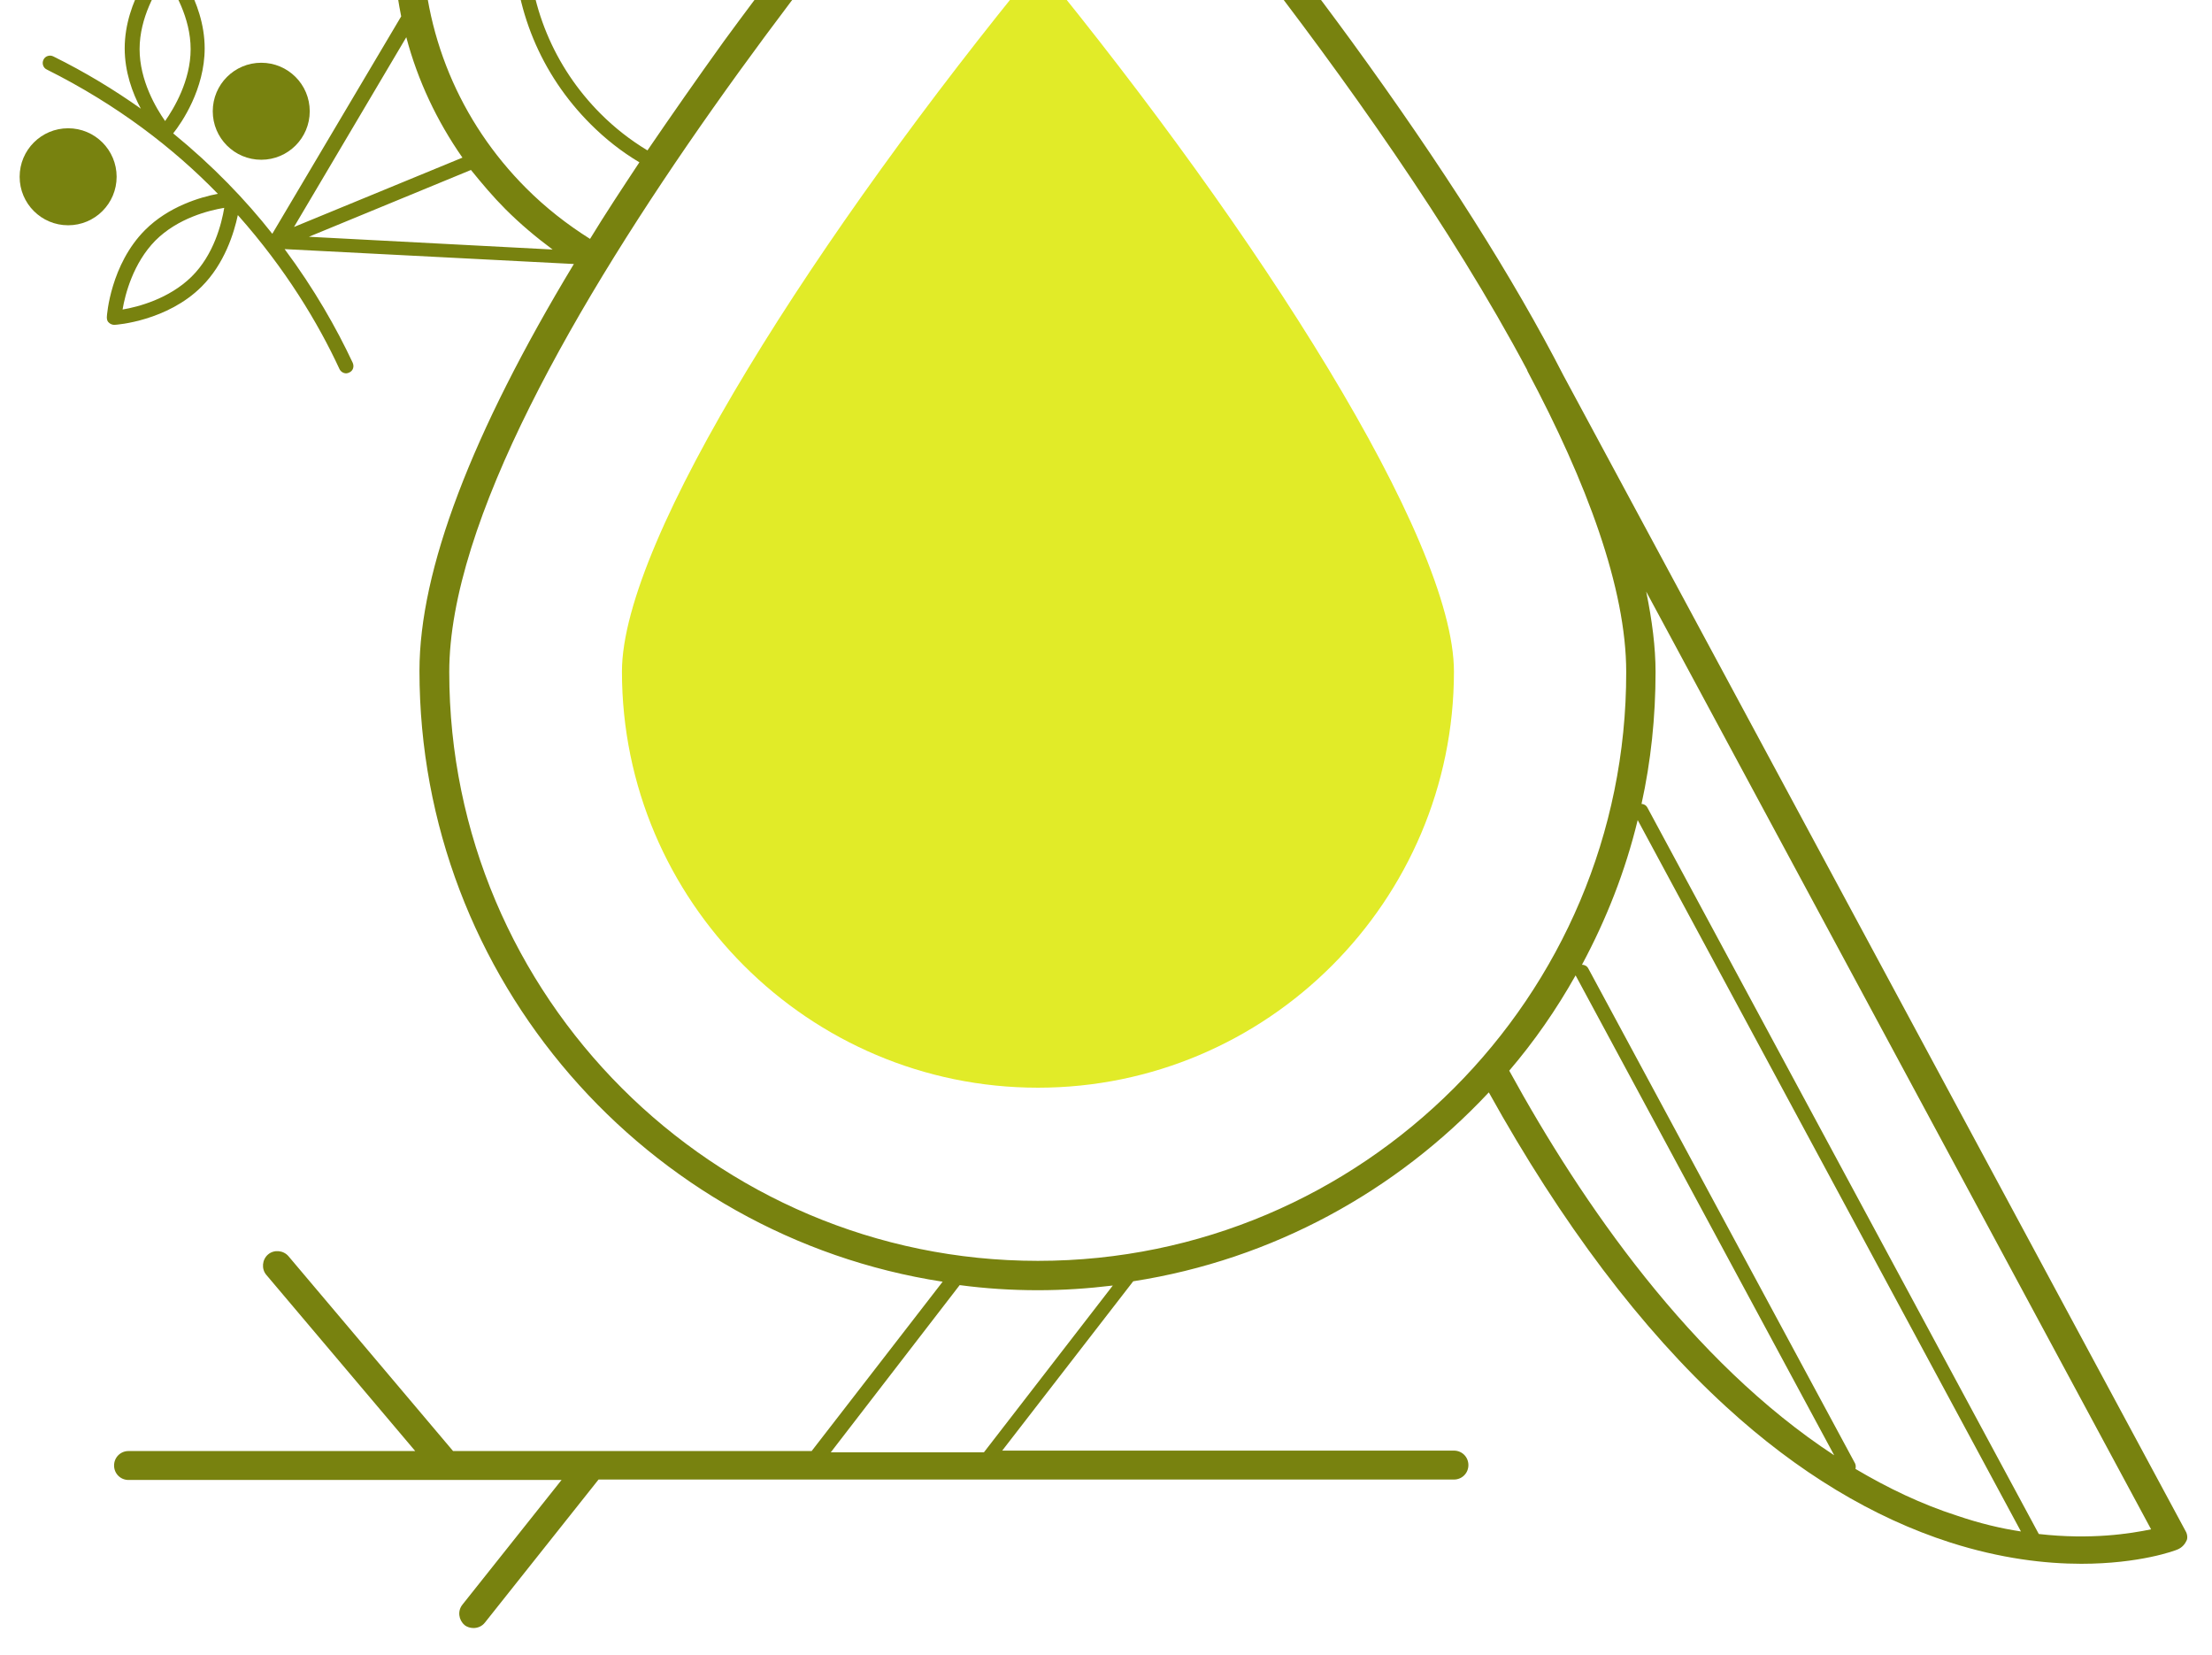
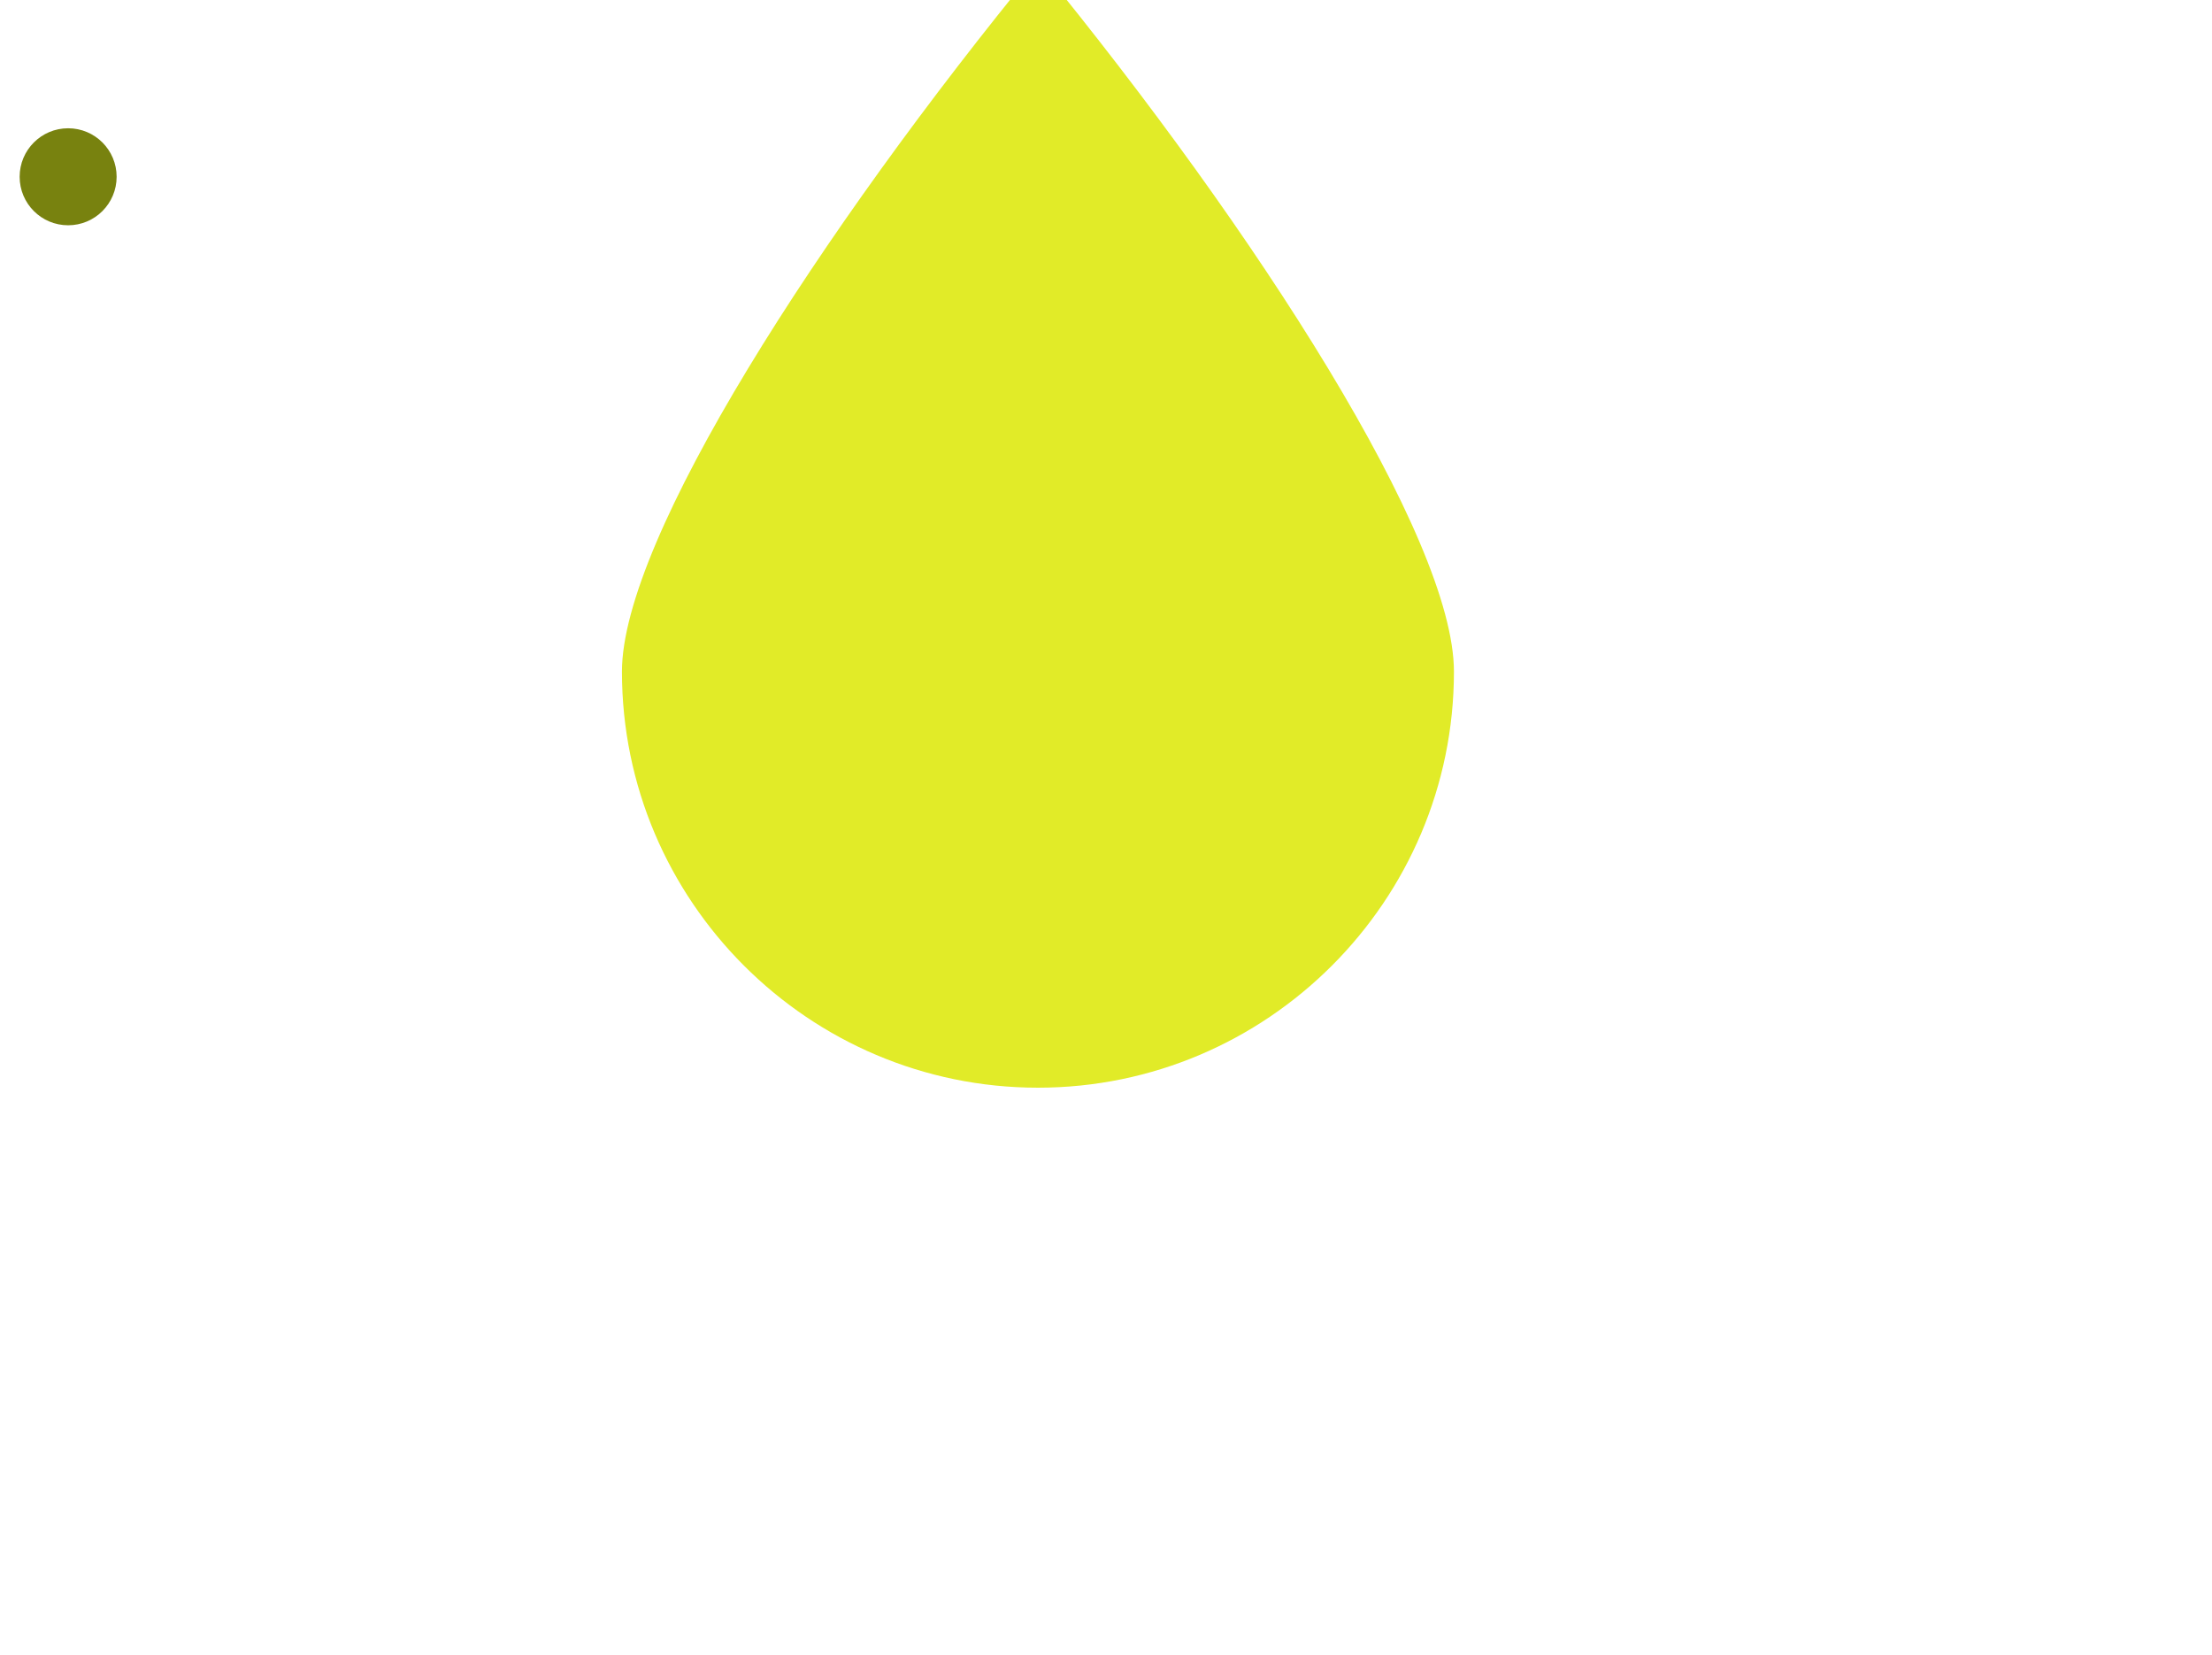
<svg xmlns="http://www.w3.org/2000/svg" version="1.1" width="230" height="172" viewBox="0 0 230 172">
  <svg version="1.1" id="Livello_1" x="0" y="-50" viewBox="0 0 520 615" style="enable-background:new 0 0 520 615;" xml:space="preserve" width="230" height="272">
    <style type="text/css">
	.st0{fill:#78820F;}
	.st1{fill:#E1EB28;}
</style>
    <g>
      <path class="st0" d="M174.4,67.3c-6.4-6.4-16.8-6.4-23.2,0c-3.1,3.1-4.8,7.2-4.8,11.6s1.7,8.5,4.8,11.6c3.1,3.1,7.2,4.8,11.6,4.8   c4.4,0,8.5-1.7,11.6-4.8C180.8,84.1,180.8,73.7,174.4,67.3z M162.8,91.8c-3.5,0-6.7-1.3-9.2-3.8c-2.4-2.4-3.8-5.7-3.8-9.2   s1.3-6.7,3.8-9.2c2.5-2.5,5.8-3.8,9.2-3.8c3.3,0,6.6,1.3,9.2,3.8c5.1,5.1,5.1,13.3,0,18.3C169.6,90.5,166.3,91.8,162.8,91.8z" />
-       <path class="st0" d="M513.8,472.9L367.6,201.4c-11.8-23-28.5-49.3-49.9-78.7c-35.2-48.2-70.8-87.3-71.2-87.7   c-0.1-0.1-0.2-0.2-0.3-0.3l0,0c-35.1-35.1-92.2-35.1-127.4,0c-17,17-26.4,39.6-26.4,63.7c0,6.3,0.7,12.5,1.9,18.5l-30.3,51.1   c-6.3-8-14-16-23.3-23.6c2-2.5,7.4-10.4,7.4-20c0-11.4-7.8-20.5-8.1-20.9c-0.7-0.7-1.9-0.7-2.6,0c-0.3,0.4-8.1,9.5-8.1,20.9   c0,5.5,1.8,10.5,3.8,14.2c-6.2-4.4-13.1-8.6-20.6-12.3c-0.8-0.4-1.9-0.1-2.3,0.8c-0.4,0.8-0.1,1.9,0.8,2.3   c16.6,8.3,29.8,18.5,40.2,29.2c-4.2,0.8-11.6,3-17.1,8.5c-8.1,8.1-9,20-9,20.5c0,0.5,0.1,1,0.5,1.3c0.3,0.3,0.8,0.5,1.2,0.5   c0,0,0.1,0,0.1,0c0.5,0,12.4-0.9,20.5-9c5.4-5.4,7.6-12.6,8.5-16.8c11.2,12.6,18.9,25.4,23.9,36.2c0.3,0.6,0.9,1,1.6,1   c0.2,0,0.5-0.1,0.7-0.2c0.9-0.4,1.2-1.4,0.8-2.3c-3.8-8.1-9-17.3-16-26.7l68,3.5c-24.1,39.9-36.3,72-36.3,95.6   c0,72.6,53.5,132.9,123,143.6l-30.8,39.8h-84.3l-38.7-45.8c-1.2-1.4-3.4-1.6-4.8-0.4c-1.4,1.2-1.6,3.4-0.4,4.8l35,41.4H30.2   c-1.9,0-3.4,1.5-3.4,3.4c0,1.9,1.5,3.4,3.4,3.4H105c0,0,0,0,0,0c0,0,0,0,0,0H132l-23.3,29.3c-1.2,1.5-0.9,3.6,0.5,4.8   c0.6,0.5,1.4,0.7,2.1,0.7c1,0,2-0.4,2.7-1.3l26.7-33.6h201.1c1.9,0,3.4-1.5,3.4-3.4c0-1.9-1.5-3.4-3.4-3.4H235.6l30.8-39.8   c32.8-5.1,61.9-21.2,83.6-44.4c17.1,30.8,35.9,55.7,55.8,73.9c16.8,15.4,34.6,26.1,52.7,31.9c11.9,3.8,22.4,5,30.8,5   c13.7,0,22.1-3.1,22.7-3.4c0.9-0.4,1.6-1.1,2-2C514.3,474.8,514.3,473.7,513.8,472.9z M38.8,107.7c2.1,3,6,9.5,6,16.9   c0,7.4-3.9,13.9-6,16.9c-2.1-3-6-9.5-6-16.9C32.8,117.2,36.7,110.7,38.8,107.7z M45,178.1c-5.3,5.2-12.6,7.1-16.2,7.7   c0.6-3.6,2.5-10.9,7.7-16.2c5.3-5.3,12.6-7.1,16.2-7.7C52.1,165.5,50.3,172.9,45,178.1z M123.7,39.7C155.4,8,206.6,7.3,239.2,37.6   c-2.7,3-7.6,8.6-14.1,16.1c-24.2-23-62.5-22.6-86.3,1.1c-11.7,11.7-18.1,27.2-18.1,43.7s6.4,32,18.1,43.7c3.5,3.5,7.3,6.5,11.5,9   c-4.1,6.2-8,12.1-11.6,18c-5.4-3.4-10.4-7.3-15-11.9c-15.7-15.7-24.4-36.6-24.4-58.8C99.3,76.3,108,55.4,123.7,39.7z M152.2,148.4   c-4-2.4-7.7-5.3-11-8.6c-11-11-17.1-25.7-17.1-41.3s6.1-30.3,17.1-41.3c22.5-22.5,58.8-22.7,81.6-0.9   c-13.7,16.1-33.2,39.9-52.6,66.4C163.8,131.6,157.8,140.2,152.2,148.4z M118.8,162.2c3.5,3.5,7.2,6.6,11.1,9.5l-57.3-3l38.1-15.7   C113.3,156.2,115.9,159.3,118.8,162.2z M108.7,150.1l-39.6,16.3l26.4-44.6C98.2,132,102.7,141.5,108.7,150.1z M231.3,454.4h-36   l30.3-39.3c6,0.8,12.1,1.2,18.4,1.2c6,0,11.8-0.4,17.6-1.1L231.3,454.4z M244,409.4c-76.3,0-138.4-62.1-138.4-138.4   c0-70.4,119.4-207.1,138.4-228.4C257.6,57.9,323.3,132.9,359,200c0,0,0,0,0,0l0.1,0.3c13.9,26.1,23.2,51,23.2,70.7   C382.4,347.3,320.3,409.4,244,409.4z M354.8,364.7c5.9-6.9,11.1-14.4,15.6-22.4l60.8,112.8C397.6,433.1,371.9,395.9,354.8,364.7z    M436.2,458.3c0.1-0.4,0.1-0.9-0.1-1.3l-62.7-116.3c-0.3-0.6-0.9-0.9-1.5-0.9c5.7-10.6,10.2-22,13.1-34L475.1,473   c-4.7-0.7-9.7-1.9-15-3.7C451.7,466.6,443.8,462.8,436.2,458.3z M479.3,473.6l-92-170.7c-0.3-0.6-0.9-0.9-1.4-0.9   c2.2-10,3.3-20.4,3.3-31c0-5.8-0.8-12.1-2.2-18.9l118.7,220.4C500.9,473.5,491.6,475,479.3,473.6z" />
      <path class="st1" d="M146.2,270.9c0,53.9,43.9,97.8,97.8,97.8c53.9,0,97.8-43.9,97.8-97.8c0-31.3-46.3-103.3-97.7-166.1   C192.5,167.7,146.2,239.7,146.2,270.9z" />
      <path class="st0" d="M139.4,581.5c-2.2,5-5.2,8.8-8.9,11.1c-3.7,2.4-8.4,3.6-14,3.6c-3.5,0-6.8-0.5-9.7-1.5c-2.9-1-5.4-2.5-7.6-4.4   c-2.1-1.9-3.7-4.1-4.9-6.7c-1.2-2.6-1.7-5.4-1.7-8.5c0-3,0.6-5.8,1.7-8.4c1.2-2.6,2.8-4.7,4.8-6.6c2.1-1.8,4.5-3.2,7.4-4.3   c2.9-1,6.1-1.5,9.6-1.5c3,0,5.7,0.3,8.1,1c2.4,0.7,4.5,1.6,6.3,2.7c1.7,1.1,3.2,2.4,4.2,3.8c1.1,1.4,1.8,2.9,2.1,4.4l0.4,1.9h8.7   v-21.2h-9.1v5.3c-2.8-2.1-6-3.6-9.6-4.7c-3.6-1.1-7.5-1.6-11.5-1.6c-4.3,0-8.3,0.6-12.1,1.8c-3.8,1.2-7.3,2.9-10.3,5.2   c-3.5,2.7-6.2,6-8,9.8c-1.8,3.8-2.7,8-2.7,12.7c0,4.4,0.8,8.3,2.4,11.9c1.6,3.6,3.9,6.6,6.9,9.2c3,2.5,6.5,4.5,10.6,5.9   c4.1,1.4,8.7,2.1,13.8,2.1c8,0,14.7-1.7,20.1-5c5.4-3.3,9.3-8.2,11.6-14.5l0.7-1.9l-8.3-3.9L139.4,581.5z" />
-       <polygon class="st0" points="163,555.5 172.3,555.5 172.3,595.2 163,595.2 163,603.6 191.3,603.6 191.3,595.2 181.9,595.2    181.9,555.5 191.3,555.5 191.3,547.1 163,547.1  " />
-       <polygon class="st0" points="258.6,595.2 226.7,595.2 226.7,555.5 236.1,555.5 236.1,547.1 207.7,547.1 207.7,555.5 217.2,555.5    217.2,595.2 207.7,595.2 207.7,603.6 267.8,603.6 267.8,586.8 258.6,586.8  " />
      <polygon class="st0" points="335.2,595.2 303.3,595.2 303.3,555.5 312.7,555.5 312.7,547.1 284.3,547.1 284.3,555.5 293.8,555.5    293.8,595.2 284.3,595.2 284.3,603.6 344.4,603.6 344.4,586.8 335.2,586.8  " />
-       <path class="st0" d="M425.6,554.4c-3.3-2.6-7.3-4.6-11.9-6.1c-4.6-1.5-9.6-2.2-15.1-2.2c-5.4,0-10.5,0.7-15.1,2.2   c-4.6,1.5-8.6,3.5-11.9,6.1c-3.3,2.6-6,5.7-7.8,9.3c-1.9,3.6-2.8,7.5-2.8,11.7c0,4.3,0.9,8.3,2.8,11.8c1.9,3.6,4.5,6.6,7.9,9.2   c3.4,2.6,7.4,4.6,12.1,6c4.7,1.4,9.9,2.2,15.5,2.2c5.2,0,10.1-0.7,14.7-2.2c4.5-1.5,8.4-3.5,11.7-6.1c3.3-2.6,5.9-5.7,7.8-9.3   c1.9-3.6,2.8-7.4,2.8-11.6c0-4.2-0.9-8.1-2.8-11.7C431.6,560.1,429,557,425.6,554.4z M424.2,583.9c-1.4,2.6-3.3,4.8-5.8,6.7   c-2.4,1.9-5.3,3.4-8.7,4.4c-3.4,1.1-7.1,1.6-11.1,1.6c-4,0-7.7-0.5-11.1-1.6c-3.4-1.1-6.3-2.5-8.8-4.4c-2.5-1.9-4.4-4.1-5.7-6.7   c-1.4-2.6-2-5.4-2-8.5c0-3.1,0.7-5.9,2-8.5c1.4-2.6,3.3-4.8,5.7-6.7s5.4-3.4,8.8-4.4c3.4-1.1,7.1-1.6,11.1-1.6   c4,0,7.7,0.5,11.1,1.6c3.4,1.1,6.3,2.5,8.7,4.4c2.4,1.9,4.4,4.2,5.8,6.7c1.4,2.6,2.1,5.4,2.1,8.5   C426.3,578.5,425.6,581.3,424.2,583.9z" />
      <path class="st0" d="M16,166c6.3,0,11.4-5.1,11.4-11.4s-5.1-11.4-11.4-11.4c-6.3,0-11.4,5.1-11.4,11.4S9.7,166,16,166z" />
-       <path class="st0" d="M61.4,150.6c6.3,0,11.4-5.1,11.4-11.4c0-6.3-5.1-11.4-11.4-11.4c-6.3,0-11.4,5.1-11.4,11.4   C50,145.5,55.1,150.6,61.4,150.6z" />
    </g>
  </svg>
</svg>